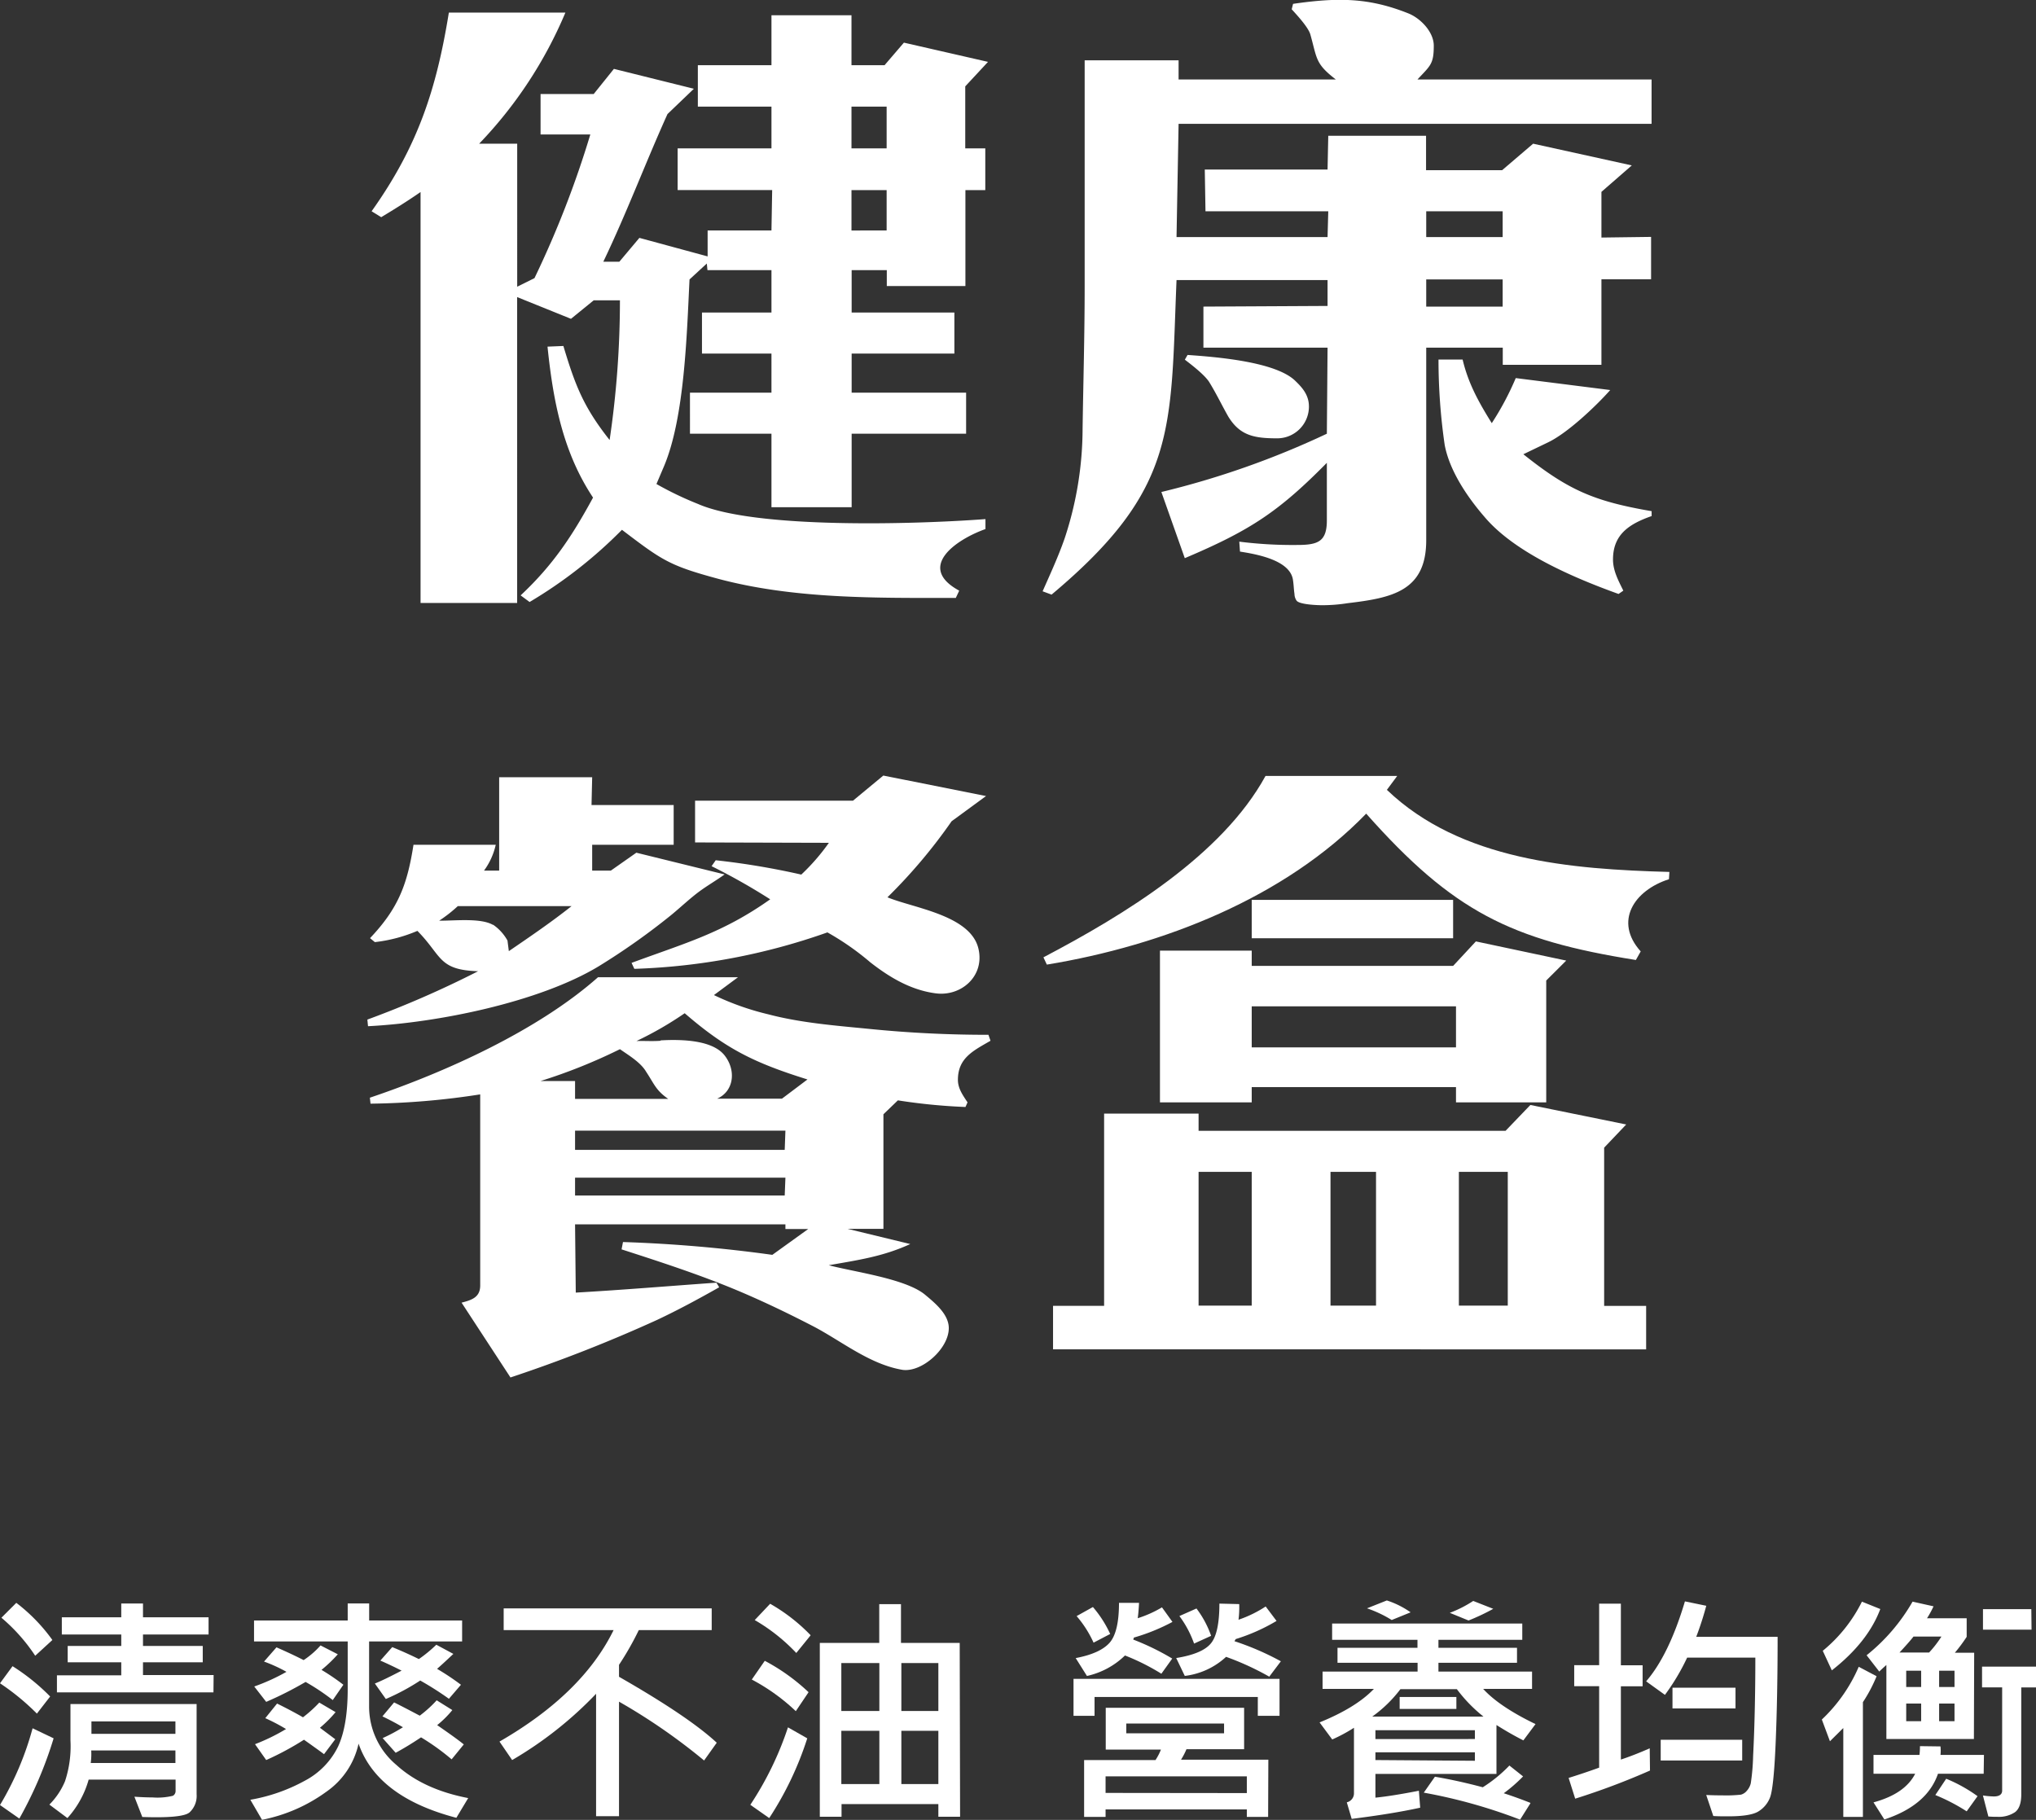
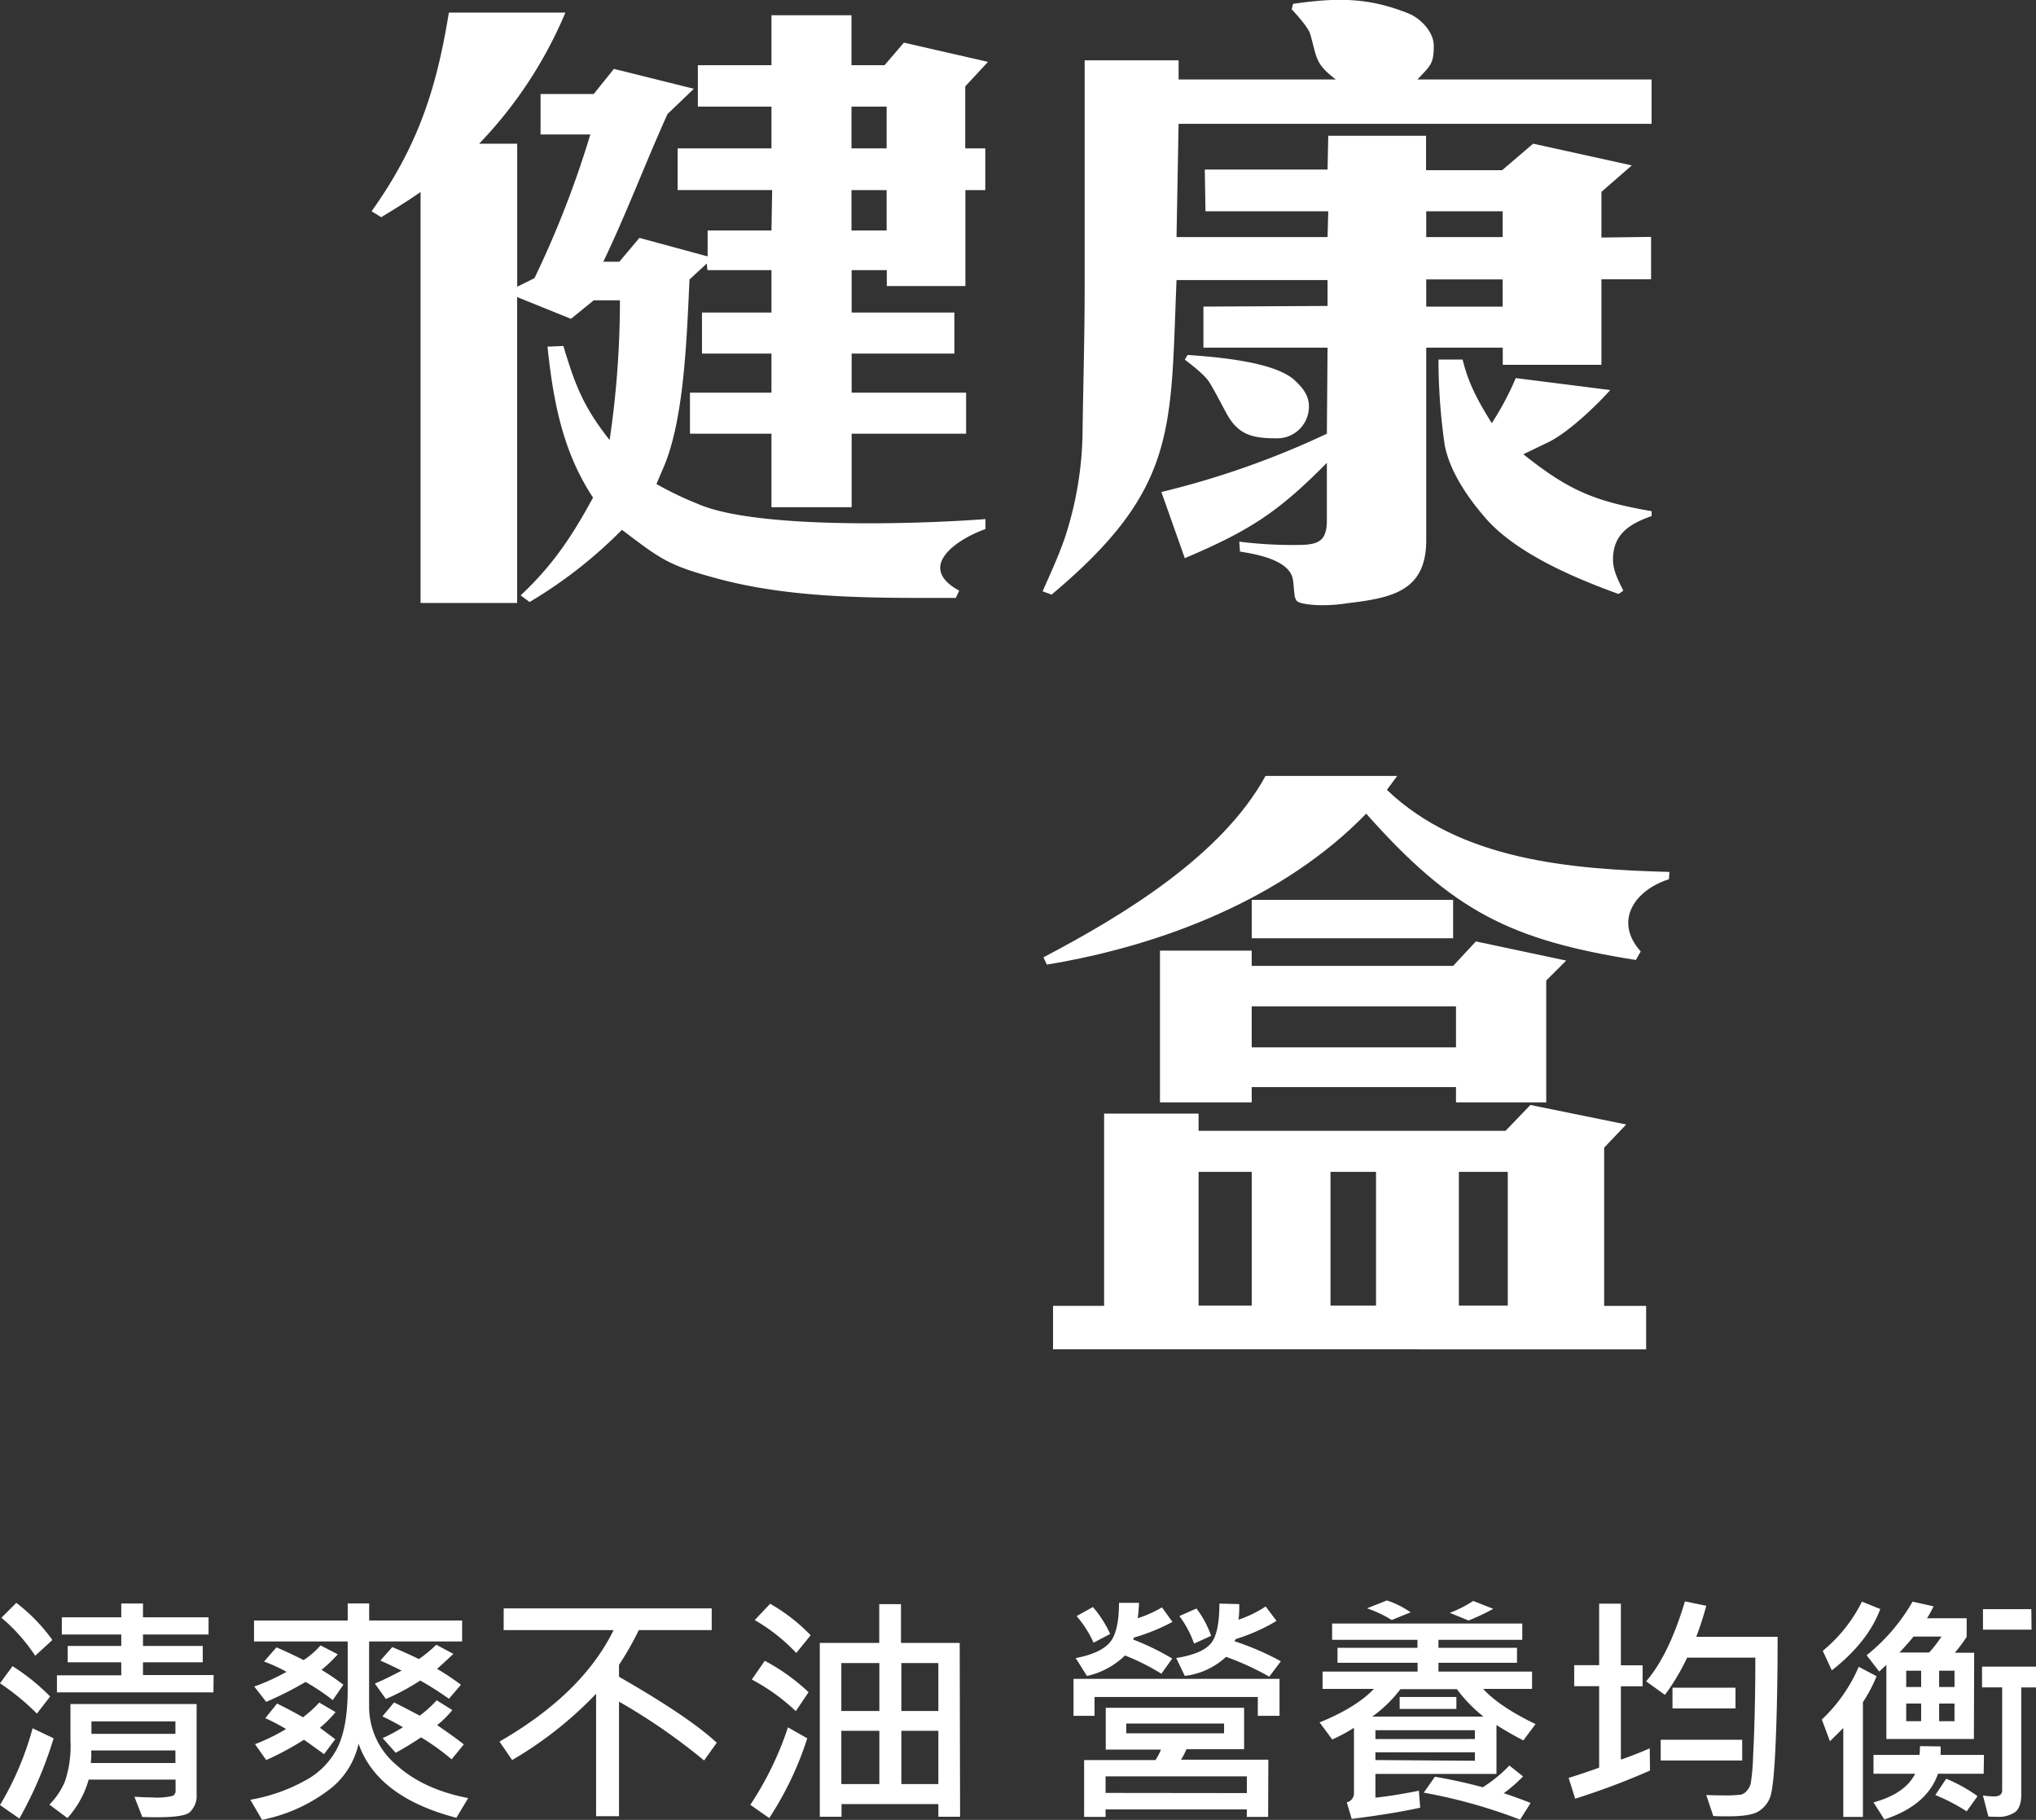
<svg xmlns="http://www.w3.org/2000/svg" viewBox="0 0 374.76 335.02">
  <rect x="0" y="0" width="374.76" height="335.02" fill="#333333" stroke="none" />
  <defs>
    <style>.cls-1{fill:#fff;}</style>
  </defs>
  <g id="圖層_2" data-name="圖層 2">
    <g id="圖">
      <path class="cls-1" d="M88.2,26.45h7V52.78l3.18-1.58a181.79,181.79,0,0,0,10.28-26.45H99.5V17.31h9.78L113,12.68l14.72,3.66L122.86,21c-4.06,9-7.49,18.16-11.81,27.18H114l3.69-4.39,12.56,3.41V42.42H142l.13-7.43h-17.4V27.31H142V19.63H128.45V12H142V2.81h14.73V12h6.09l3.56-4.15,15.48,3.54-4.19,4.51V27.31h3.69V35H177.7V52.66H163.23V49.73h-6.47v7.8h18.91v7.56H156.76v7.19h21.07v7.56H156.76V93.37H142V79.84h-15V72.28h15V65.09H129.21V57.53H142v-7.8H130.22l-.12-1.22-3.18,2.93c-.5,10-.89,25.35-4.69,34.37l-1.4,3.29a61.18,61.18,0,0,0,7.62,3.66c10.53,4.63,39.86,3.78,52.94,2.8v1.83c-5.59,2-12.7,7.07-4.83,11.34l-.63,1.34c-14.48,0-29.71.24-43.8-3.54-9-2.43-10.29-3.41-17.65-9a84.2,84.2,0,0,1-17,13.29l-1.65-1.22c6-5.61,9.52-11,13.33-18-5.59-8.41-7.36-17.92-8.38-27.79l2.92-.12c2.16,7.19,3.68,11.21,8.51,17.31a175.55,175.55,0,0,0,1.9-25.72h-4.82l-4.19,3.41-9.91-4V111H77.41V35.35c-2.28,1.59-4.82,3.17-7.24,4.63L68.4,38.89C76.9,26.94,80.33,16.46,82.62,2.32h21.45A78.9,78.9,0,0,1,88.2,26.45Zm75,.86V19.63h-6.47v7.68Zm0,15.11V35h-6.47v7.43Z" />
      <path class="cls-1" d="M216.94,11.1v3.53h28.94c-3.8-2.93-3.42-3.78-4.69-8.29-.38-1.34-2.54-3.65-3.43-4.63l.25-1c8.38-1.22,14-1.1,21.08,1.7,2.28.85,4.82,3.41,4.82,6,0,3.42-.63,3.66-3,6.22H304V22.8H216.94l-.38,20.84h27.8l.13-4.75h-22.6l-.13-7.68h22.6l.13-6.22h18v6.34h14l5.71-4.88,18.16,4-5.59,4.87v8.41l9.14-.12v7.8h-9.14V67.16H276.61V64H262.52V99.46c0,9.39-6.35,10.61-14.48,11.58a29.65,29.65,0,0,1-4.69.37c-.89,0-4.19-.12-4.7-.85a2.26,2.26,0,0,1-.38-1.22c-.13-.86-.13-1.59-.26-2.44-.38-3.78-6.72-4.88-9.77-5.36l-.13-1.83a78.33,78.33,0,0,0,10.67.61c3.8,0,5.45-.61,5.45-4.51V85.2c-8.88,9-14.09,12.44-26.15,17.55l-4.31-12.18a158.08,158.08,0,0,0,30.46-10.73L244.36,64H221.51V56.44l22.85-.12V51.56h-27.8c-1.14,27.55.25,38.4-23,57.9l-1.65-.61c1.4-3.17,2.92-6.46,4.06-9.75a64.65,64.65,0,0,0,3.3-20.24c.13-8.65.38-17.3.38-26.08V11.1Zm1.65,54.24c5.08.36,16.38,1.21,19.93,4.87,1.4,1.34,2.41,2.68,2.41,4.63a5.84,5.84,0,0,1-5.84,5.85c-4.19,0-6.85-.48-9-4-1.14-2-2.16-4.14-3.43-6.22-.76-1.34-3.3-3.29-4.57-4.26Zm58-21.7V38.89H262.52v4.75Zm0,12.8v-5H262.52v5Zm-2,21.45A52.86,52.86,0,0,0,279,69.6l17.39,2.2c-2.66,3-7.87,7.92-11.42,9.62l-4.57,2.2c8.25,6.58,12.95,8.65,23.61,10.48V95c-4.19,1.47-7.11,3.42-7.11,8,0,2.07,1,3.9,1.9,5.73l-.88.61c-8.13-2.93-19.05-7.56-24.63-14.14-3.18-3.66-6.48-8.53-7.37-13.29a109.38,109.38,0,0,1-1.14-15.72h4.44C270.26,70.58,272.16,74,274.58,77.89Z" />
-       <path class="cls-1" d="M69,173.43l-.89-.73c5.21-5.49,6.86-9.87,8-17.19H91.25a12.74,12.74,0,0,1-2.16,4.76h2.79V143.08H109l-.12,5.12H124v7.31H109v4.76h3.43l4.7-3.3,16.25,4c-1.4,1-2.8,1.83-4.19,2.8-1.91,1.34-3.81,3.17-5.59,4.63a126.2,126.2,0,0,1-13.45,9.51c-10.92,6.58-29.59,10.36-42.41,11l-.12-1.22A184.73,184.73,0,0,0,88,178.79c-7.37-.24-6.6-2.8-11.17-7.43A28,28,0,0,1,69,173.43Zm87,52.78,11.55,2.8c-5.08,2.32-9.52,2.93-15,3.9,4.57,1.22,14,2.44,17.64,5.36,1.91,1.59,4.45,3.66,4.45,6.22,0,3.78-4.95,8.17-8.51,7.68-6-1-11.17-5.24-16.25-7.92-4.7-2.44-9.52-4.76-14.47-6.83-6.73-2.8-13.84-5.12-21-7.43l.26-1.35A261.33,261.33,0,0,1,142.16,231l6.6-4.75h-4.19v-.86H105.85l.13,12.56c8.63-.49,17.26-1.22,25.89-1.83l.51.85c-3.68,2.08-7.49,4.15-11.42,6a271,271,0,0,1-27,10.6l-9-13.77c1.91-.49,3.43-1,3.43-3.17V201.46a140.33,140.33,0,0,1-20.19,1.71l-.12-1.1c14.09-4.75,31-12.43,42-22.18h25.77l-4.44,3.29a49.41,49.41,0,0,0,10,3.54c6,1.58,12.31,2.07,18.53,2.68a216.43,216.43,0,0,0,22,1.09l.38,1.1c-3.17,1.83-6,3.17-6,7.19,0,1.59.89,2.81,1.77,4.15l-.38.85a106.89,106.89,0,0,1-12.44-1.22l-2.66,2.56v21.09Zm-65.26-56a8.58,8.58,0,0,1,2.67,2.93l.25,1.95c3.94-2.69,7.87-5.37,11.55-8.29H84.27a25.45,25.45,0,0,1-3.43,2.68C83.5,169.53,88.46,168.92,90.74,170.26ZM105.85,199v3.29H123c-2.29-1.59-2.54-2.69-4.07-5-1-1.71-3.17-3-4.82-4.15A100.88,100.88,0,0,1,99.5,199Zm38.72,9.14H105.85v3.53h38.59Zm-.13,11.94.13-3.29H105.85v3.29Zm-16.5-65v-7.68H157l5.59-4.63,18.91,3.77-6.34,4.64a98.1,98.1,0,0,1-11.81,14c4.82,2,15.36,3.29,16.76,9.51,1.14,5-3.18,8.78-7.87,8.17s-8.64-3.05-12.07-5.73a49.22,49.22,0,0,0-7.87-5.49,117.37,117.37,0,0,1-35.54,6.71l-.51-1.1c9.9-3.66,16.76-5.49,25.52-11.7a115.13,115.13,0,0,0-10.79-6.1l.76-1.09A138.63,138.63,0,0,1,147.49,161a38.36,38.36,0,0,0,5.08-5.85Zm-6.35,36.44c4.19-.24,9.65,0,11.81,2.8s1.65,6.59-1.4,7.93h11.93l4.7-3.54c-9.77-3.05-15-5.61-22.6-12.19a63.85,63.85,0,0,1-8.88,5.12C118.54,191.59,120.07,191.71,121.59,191.59Z" />
      <path class="cls-1" d="M307.2,161.85c-6.47,2.07-10.15,7.8-5.2,13.29l-.89,1.58c-23-3.66-33.64-8.9-49.64-26.94-15,15.48-37.32,24.26-58.78,27.79l-.63-1.34c14.85-7.8,32.88-18.77,40.88-33.39h24.24l-1.9,2.56c13.58,13,33.9,14.62,52,15.11ZM193.83,248.39v-8h9.4V205h17.39v3.17h56.5l4.57-4.76L299.33,207l-4.06,4.27v29.13H303v8Zm90.78-67.89v22.43H268v-2.81H230.4v2.81H213.51V175H230.4v2.81h37.07l4.19-4.51,16.63,3.53ZM230.4,215.72h-9.78v24.63h9.78Zm0-43v-7.07h37.07v7.07ZM268,185.25H230.4v7.56H268Zm-14.72,30.47h-8.38v24.63h8.38Zm24.25,0h-9v24.63h9Z" />
      <path class="cls-1" d="M9.23,312.3l-2.44,3.15A43.64,43.64,0,0,0,0,309.87l2.31-3.15A38.39,38.39,0,0,1,9.23,312.3ZM9.87,320a74,74,0,0,1-6.31,14.77L0,332.28a55.86,55.86,0,0,0,6-14.13Zm-.25-18.08-3.14,2.88a32.7,32.7,0,0,0-6.22-7L3,295.06A32.15,32.15,0,0,1,9.62,301.87Zm26.57,28.39a4.11,4.11,0,0,1-1.32,3.34q-1.32,1.09-8.68.83l-1.45-3.73c1.2.08,2.31.13,3.34.13a12,12,0,0,0,3.74-.3,1,1,0,0,0,.5-.91v-2.07h-16a17.64,17.64,0,0,1-3.91,7.08l-3.32-2.48a13.36,13.36,0,0,0,2.88-4.31,20.45,20.45,0,0,0,1-7.49v-6.71H36.19Zm3.1-18.77H10.48v-3.14H22.32V306H12.46v-3h9.86v-2.11H11.38v-3.17H22.32v-2.54h4v2.54H38.39v3.17H26.32V303h11v3h-11v2.35h13Zm-7,13v-2.31H16.79a12,12,0,0,1-.09,2.31Zm0-5.36v-2.29H16.83v2.29Z" />
      <path class="cls-1" d="M86.18,331,84,334.63q-14.58-3.81-18-13.65a14.56,14.56,0,0,1-5.91,8.84A29.86,29.86,0,0,1,48.23,335l-2.15-3.69a32.1,32.1,0,0,0,10-3.49,14.09,14.09,0,0,0,6.15-6.31Q64,317.69,64,310.94v-8.77H46.76v-3.86H64v-3.14h3.95v3.14H85.06v3.86H67.94v12a14,14,0,0,0,5,10.71Q77.9,329.41,86.18,331Zm-23-20.83-1.93,2.79a41.17,41.17,0,0,0-5-3.34A66.63,66.63,0,0,1,49,313.29l-2.2-2.83a37.28,37.28,0,0,0,5.93-2.7,27.42,27.42,0,0,0-4.13-1.89l2.29-2.62q3,1.32,5,2.35A15.51,15.51,0,0,0,59,302.9l3.18,1.63a26,26,0,0,1-3,2.87A40.51,40.51,0,0,1,63.22,310.15Zm-1.47,10-2.07,2.75c-.64-.49-1.87-1.37-3.69-2.66A53.11,53.11,0,0,1,49,324l-2.06-2.92a36.54,36.54,0,0,0,5.71-2.79,35.62,35.62,0,0,0-3.82-2L51,313.6c1.92.95,3.51,1.8,4.77,2.53a24.29,24.29,0,0,0,3-2.71l3,1.76a22.7,22.7,0,0,1-2.88,2.88Zm23.11-10-2.19,2.55a57.79,57.79,0,0,0-5.28-3.36,40.82,40.82,0,0,1-6.33,3.4L69,309.91c1.14-.45,2.78-1.25,4.92-2.37-1.45-.74-2.76-1.35-3.91-1.85l2.19-2.48c1.64.67,3.28,1.4,4.9,2.2a25.11,25.11,0,0,0,3.21-2.64l3.14,1.69c-1.48,1.39-2.48,2.31-3,2.75A46,46,0,0,1,84.86,310.15Zm.51,11-2.2,2.7a42.58,42.58,0,0,0-5.63-4.05q-2.46,1.65-4.67,2.84l-2.4-2.7a30.69,30.69,0,0,0,3.74-2q-1.92-1.12-3.78-2l2.15-2.57q1.45.71,4.72,2.44A21.79,21.79,0,0,0,80.38,313l2.88,1.8a18.75,18.75,0,0,1-2.79,2.77C82.53,319,84.17,320.15,85.37,321.12Z" />
      <path class="cls-1" d="M131.93,320.81l-2.33,3.27a109.87,109.87,0,0,0-15.66-10.83v21.09h-4.22V311.8A70.27,70.27,0,0,1,94.27,324l-2.33-3.4q15.25-8.79,21-20.52H92.71v-4H131v4H117.58a54.66,54.66,0,0,1-3.64,6.39v2.2Q126.75,316,131.93,320.81Z" />
      <path class="cls-1" d="M148.59,320a60.22,60.22,0,0,1-7,14.68l-3.48-2.44a59.92,59.92,0,0,0,6.93-14.26Zm.22-8.46L146.48,315a36.41,36.41,0,0,0-8.1-5.82l2.39-3.45A36.69,36.69,0,0,1,148.81,311.49Zm.38-10.48-2.62,3.23a33.68,33.68,0,0,0-7.65-6.06l2.84-3A33.12,33.12,0,0,1,149.19,301Zm27.53,33.38h-4v-2.33H154.9v2.33h-4v-32h10.94v-7.14h4v7.14h10.81Zm-14.86-19.47v-8.83h-7v8.83Zm0,13.45v-9.8h-7v9.8Zm10.86-13.45v-8.83h-6.81v8.83Zm0,13.45v-9.8h-6.81v9.8Z" />
      <path class="cls-1" d="M235.52,315.86h-4v-3.47H201.47v3.47H197.6v-6.81h37.92Zm-19.71-17.29a36.26,36.26,0,0,1-7.09,2.88l-.13.37a46.08,46.08,0,0,1,7.18,3.5l-2,2.79a40.53,40.53,0,0,0-6.7-3.36,14.48,14.48,0,0,1-7,3.77L198,305.23c3-.57,5.06-1.51,6.22-2.8s1.75-3.76,1.75-7.37h3.69c-.06,1.15-.14,2.1-.24,2.83a21.11,21.11,0,0,0,4.46-2Zm-11.46,2.22-3.06,1.6a20.28,20.28,0,0,0-3.12-4.89l3-1.67A21.07,21.07,0,0,1,204.35,300.79Zm29.07,33.68H229.5v-1.38h-26v1.38h-3.95V324h13.14a10.37,10.37,0,0,0,1-1.93H203.53v-7.69H229V322H218.39a13,13,0,0,1-1,1.93h16.07Zm-3.92-4.39V327h-26v3.05Zm-4.19-11v-1.8h-18v1.8Zm10.46-13.27-2.14,2.84a50.6,50.6,0,0,0-7.95-3.65,13.52,13.52,0,0,1-7.6,3.51l-1.58-3.29q4.73-.76,6.33-2.63c1.08-1.23,1.62-3.7,1.62-7.39l3.65.09a18.86,18.86,0,0,1-.13,2.88,22.16,22.16,0,0,0,5-2.44l2,2.66a34.66,34.66,0,0,1-7.51,3.34l-.24.39A50.78,50.78,0,0,1,235.77,305.82Zm-12.84-4.68-3.14,1.43a19.17,19.17,0,0,0-2.7-5.07l3.14-1.39A18.19,18.19,0,0,1,222.93,301.14Z" />
      <path class="cls-1" d="M282.64,317.38l-2.24,3c-1.75-.89-3.39-1.84-4.95-2.83v9H253.17v4.37q2.93-.28,8-1.27l.24,3.12q-5.15,1.13-12.61,2.06l-.9-3.05a1.69,1.69,0,0,0,1.32-1.63V318.06a29.36,29.36,0,0,1-4,2.15l-2.33-3.14q6.74-2.74,10-6.17h-9.45v-3.19h17.49v-1.62H246.19v-2.75h14.72v-1.47H245.2v-3h35v3H264.77v1.47h14.46v2.75H264.77v1.62H282v3.19h-9C275,313.09,278.24,315.26,282.64,317.38Zm-23-20.57-3.47,1.41a22,22,0,0,0-4.55-2.15l3.65-1.45A16.25,16.25,0,0,1,259.65,296.81ZM273.06,316a27.15,27.15,0,0,1-4.9-5.05H257.77a23.82,23.82,0,0,1-5.19,5.05Zm-1.58,4.13v-1.62H253.17v1.62Zm0,4v-1.56H253.17V324Zm-3.41-9.54H257.63v-2.2h10.44Zm13.62,17.38-1.89,3A97.2,97.2,0,0,0,262.07,330l2.05-2.93c2.73.46,5.67,1.1,8.81,1.94a26.11,26.11,0,0,0,4.9-4l2.52,2a28.12,28.12,0,0,1-3.56,3.1Q279.17,330.88,281.69,331.88Zm-6.83-35.81a39.37,39.37,0,0,1-4.55,2.15l-3.45-1.41a21.67,21.67,0,0,0,4.31-2.19Z" />
      <path class="cls-1" d="M303.71,325.93a132.69,132.69,0,0,1-13.77,5.18l-1.21-3.82q3-.94,5.62-1.89v-15h-4.59v-3.87h4.59V295.21h4v11.34h4v3.87h-4v13.49q2.42-.8,5.31-2.07Zm23.49-24.61q0,11-.36,19.51T325.76,331a5.19,5.19,0,0,1-2.2,2.52c-1,.56-2.81.84-5.48.84-.93,0-1.84,0-2.72-.06l-1.3-3.87c1,.05,2,.07,3,.07a25,25,0,0,0,3.39-.13,2.15,2.15,0,0,0,1.08-.71,3.17,3.17,0,0,0,.73-1.38,40.21,40.21,0,0,0,.43-5c.14-2.76.25-5.84.32-9.26s.09-6.37.09-8.88H310.55a40.12,40.12,0,0,1-4.09,6.86L303,309.51q4.19-4.85,7.14-14.72l3.93.81c-.43,1.59-1,3.49-1.85,5.72Zm-6.52,22.76h-15v-3.82h15Zm-1.23-9.58h-11.6v-3.82h11.6Z" />
      <path class="cls-1" d="M345.42,308.57a27.54,27.54,0,0,1-2.52,4.77v21.13h-3.61V318.1l-2.46,2.44-1.49-4a29.15,29.15,0,0,0,6.79-9.71Zm.68-12.37q-2.28,6.09-8.92,11.29l-1.67-3.6a27.44,27.44,0,0,0,7.21-9.05Zm17.23,23.93H347.22V306.5c-.42.37-.86.77-1.31,1.21l-2.33-3a34.71,34.71,0,0,0,8.46-9.87l3.86.86a18.45,18.45,0,0,1-1.2,2.2H362v3.42a30.17,30.17,0,0,1-2.18,2.93h3.56Zm1.8,6.39h-8.41q-2,5.82-9.87,8.42l-2-3.15q5.79-1.57,7.67-5.27h-7.67v-3.47h8.46a12.76,12.76,0,0,0,.09-1.61l3.78.05a7.86,7.86,0,0,1,0,1.56h8Zm-7.78-25.25h-5.14c-.55.71-1.41,1.68-2.57,2.93h5.45A20.24,20.24,0,0,0,357.35,301.27Zm-3.73,9.28v-3h-2.75v3Zm0,6.3V313.6h-2.75v3.25ZM364,330.65l-2,2.79a35.16,35.16,0,0,0-5.77-3l2-3A27.65,27.65,0,0,1,364,330.65Zm-4.24-20.1v-3h-2.83v3Zm0,6.3V313.6h-2.83v3.25Zm15-6.22h-2.71V330.3c0,1.61-.38,2.71-1.15,3.29a5.31,5.31,0,0,1-3.22.86c-.39,0-1,0-1.69-.06l-1-3.87a15.52,15.52,0,0,0,2,.18c1,0,1.54-.36,1.54-1.08v-19h-3.7v-3.82h9.94ZM373.94,300H365v-3.78h8.9Z" />
    </g>
  </g>
</svg>